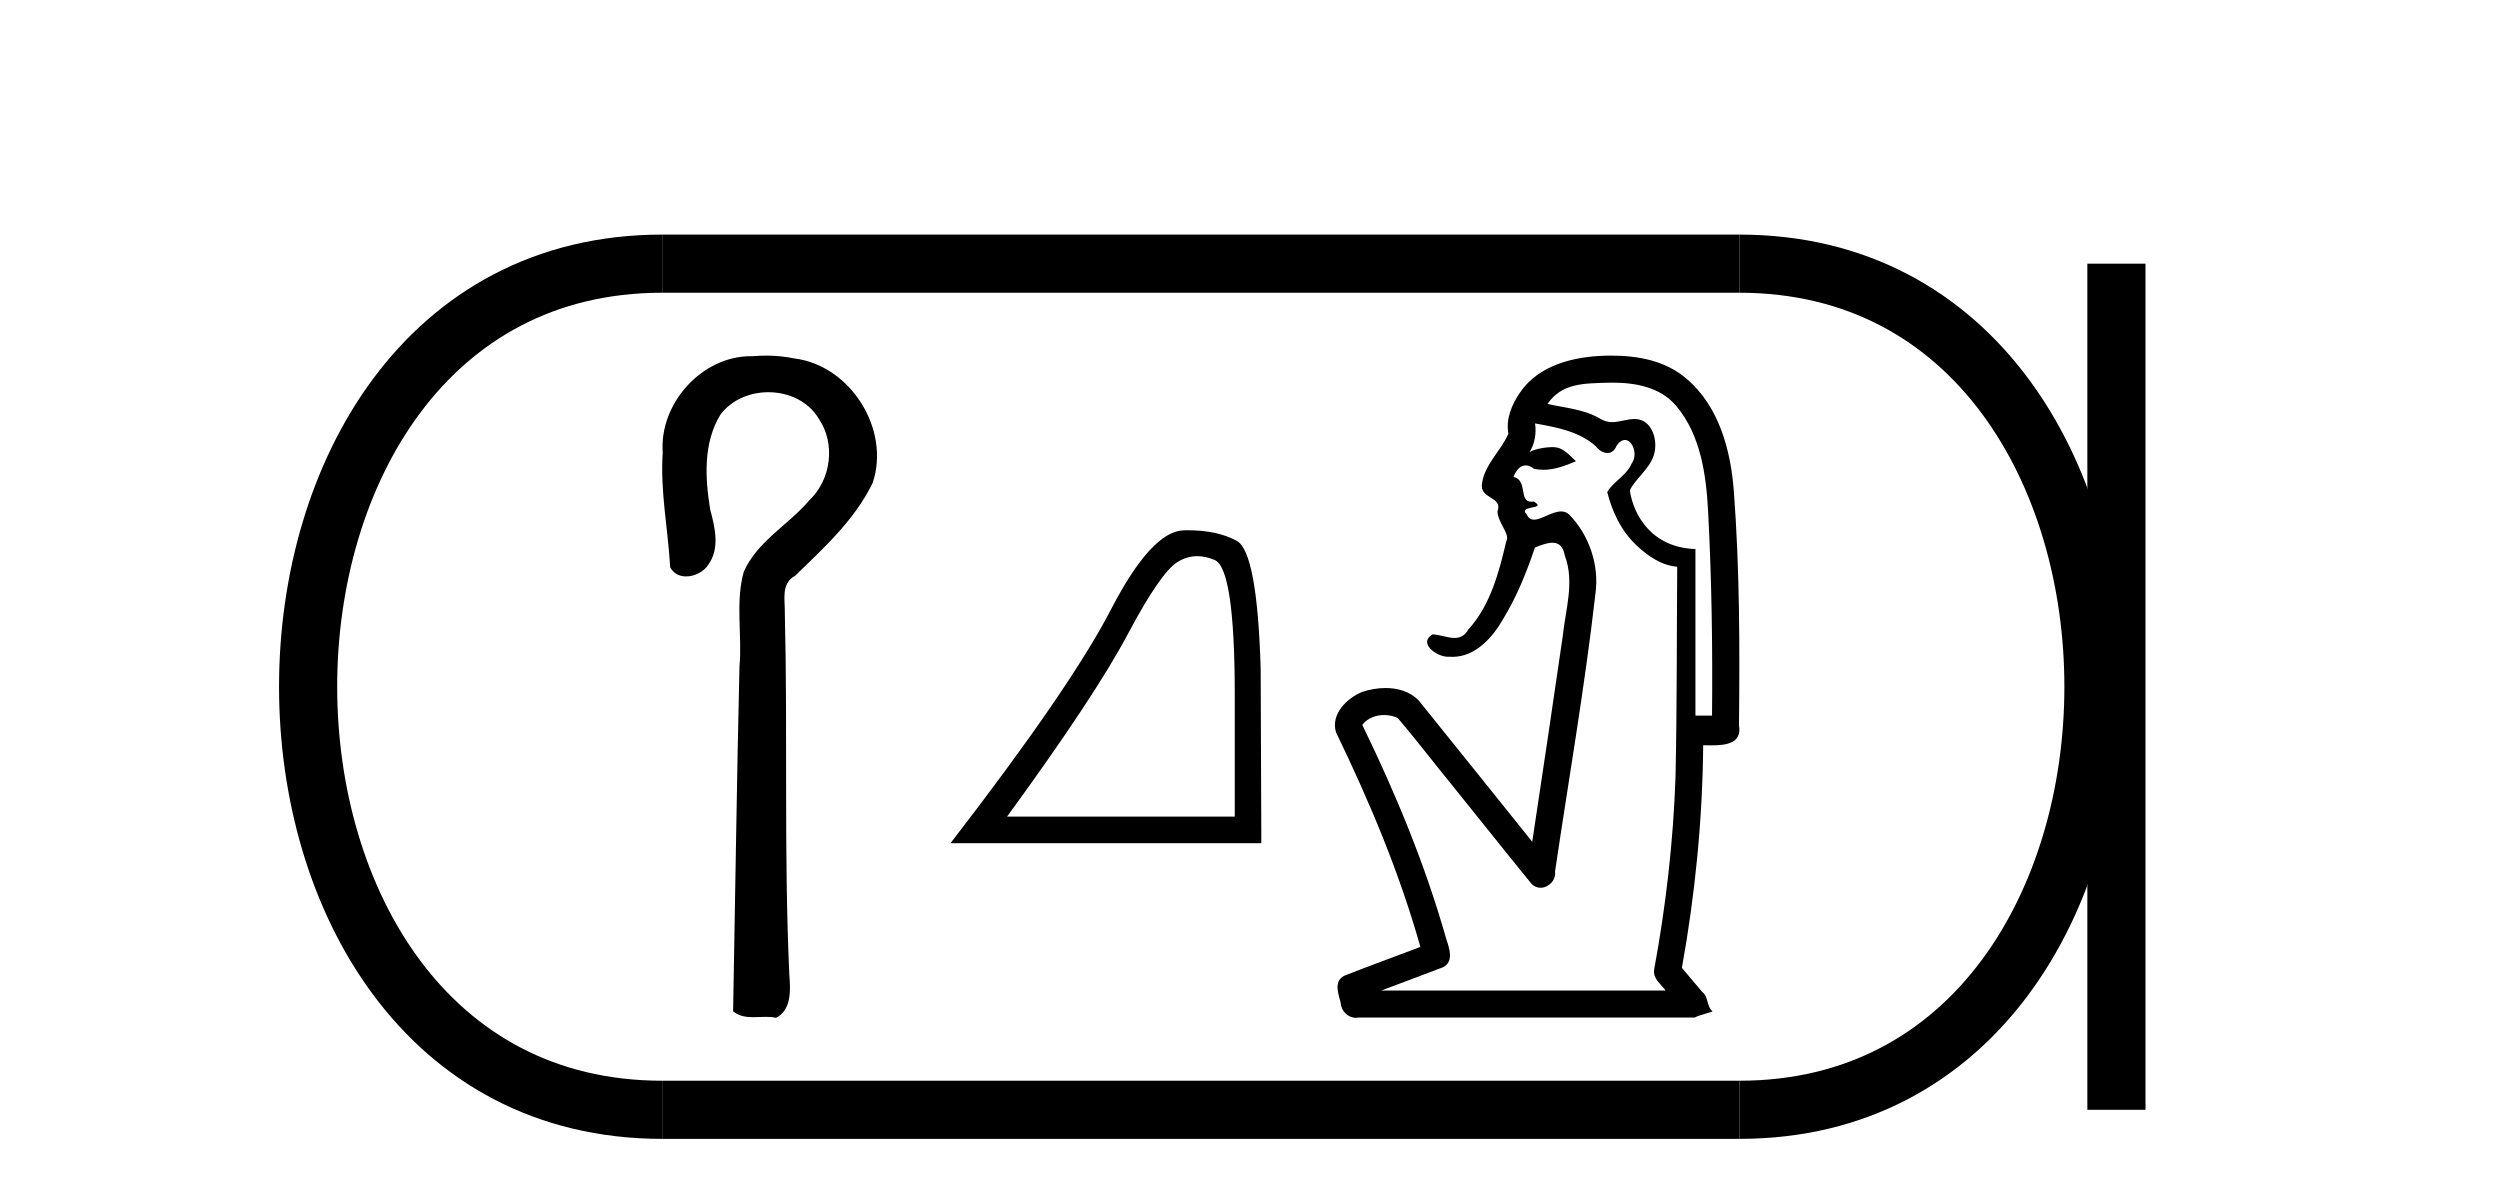
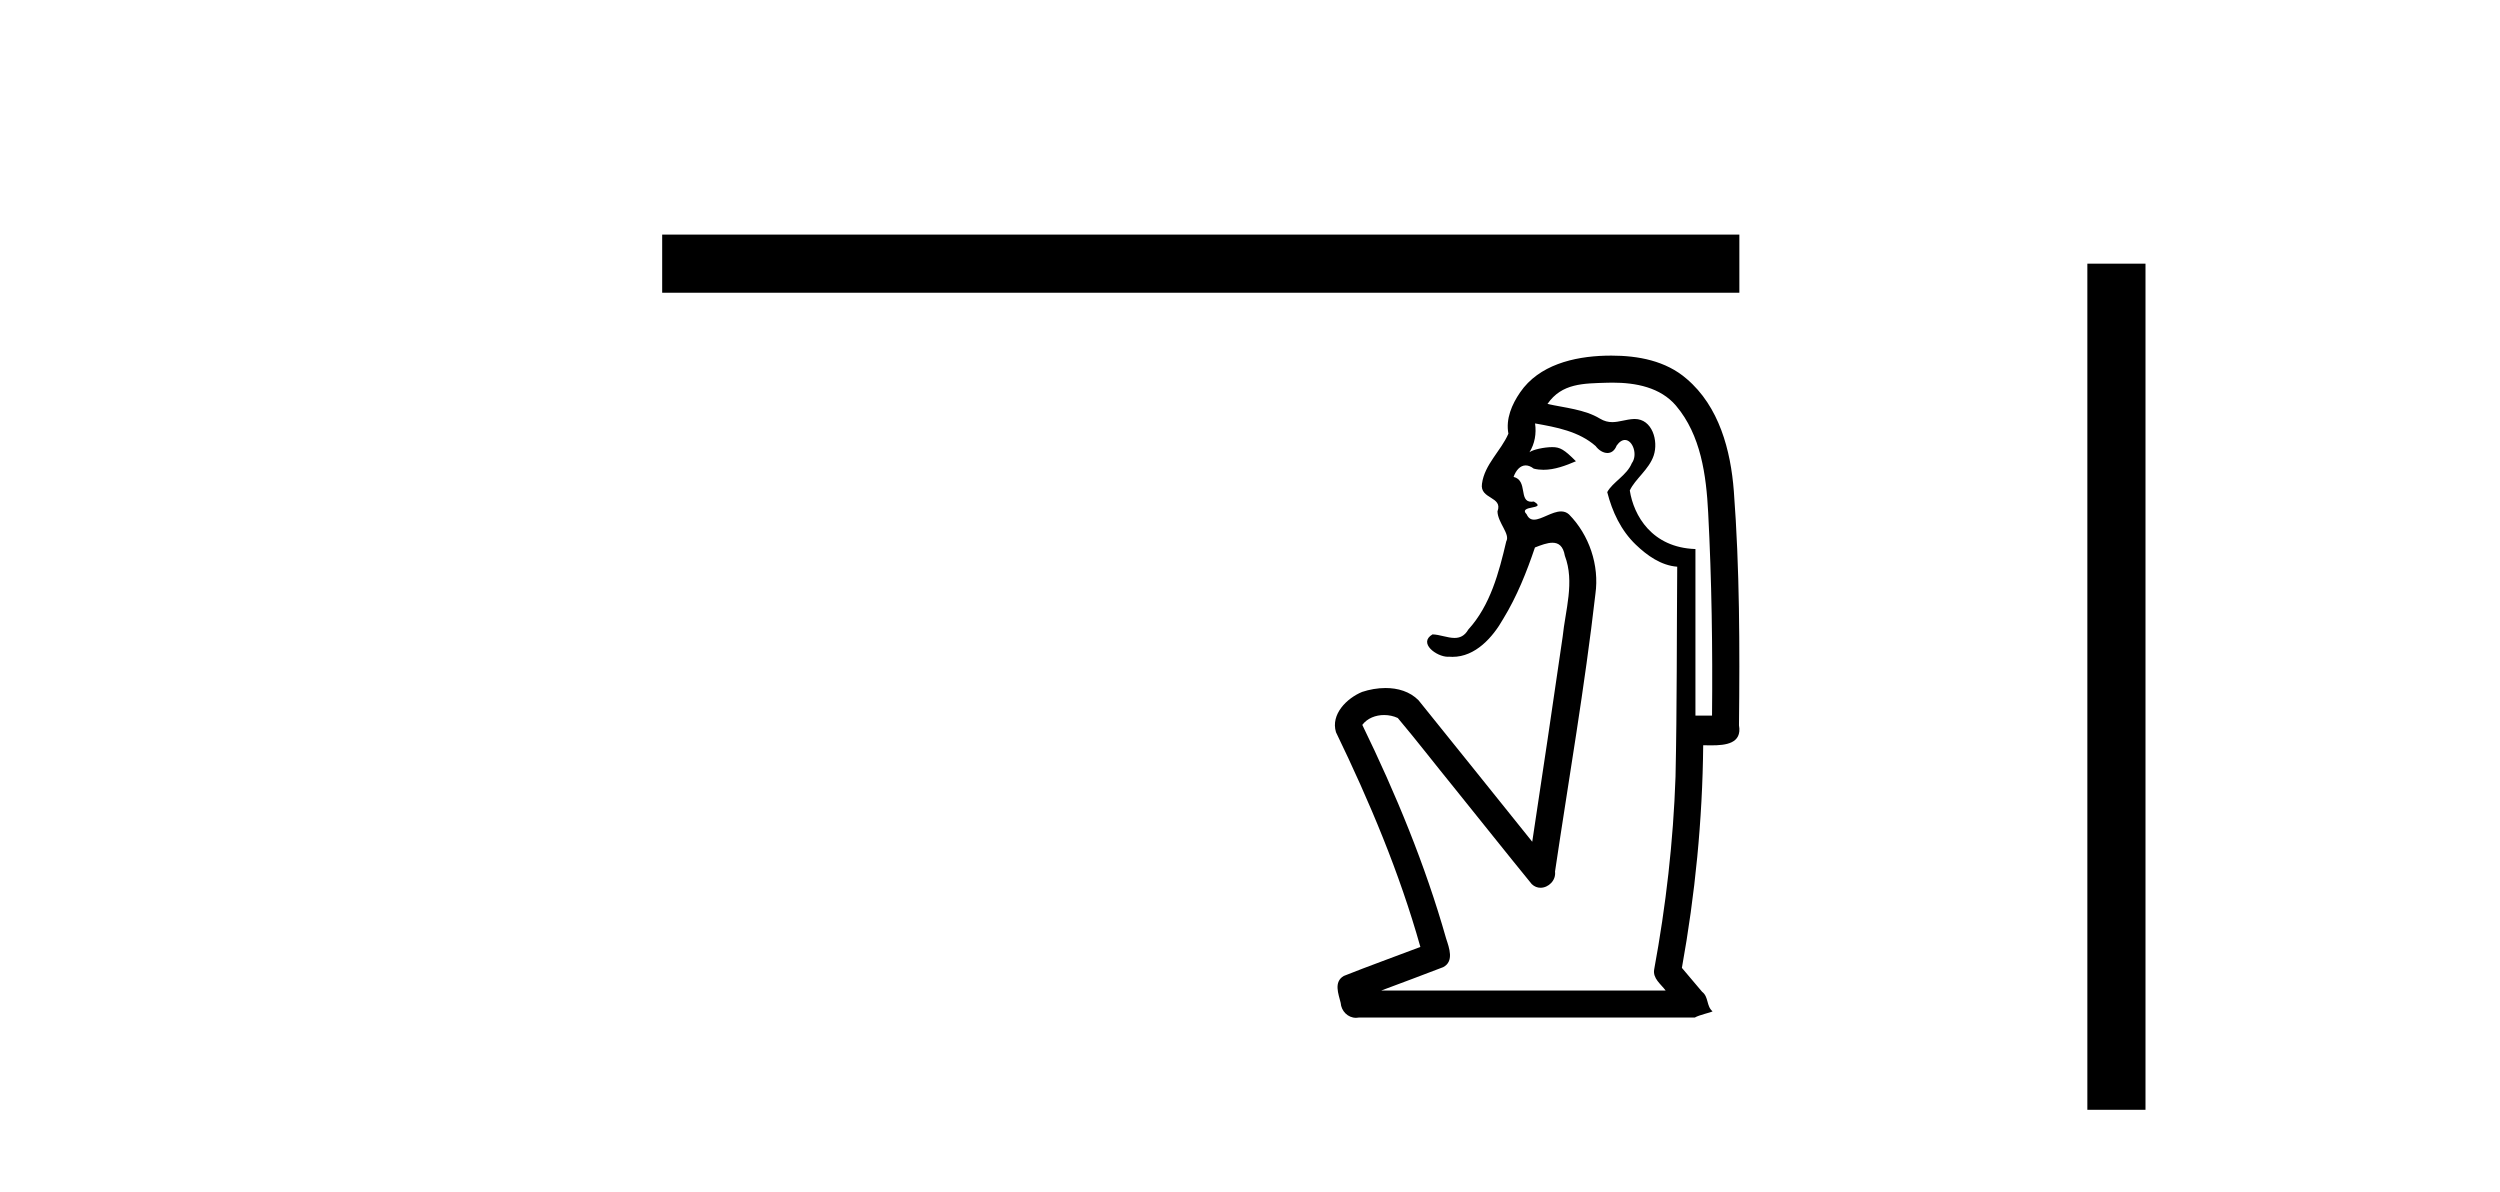
<svg xmlns="http://www.w3.org/2000/svg" width="86.0" height="41.0">
-   <path d="M 26.354 12.233 C 26.203 12.233 26.052 12.24 25.902 12.253 C 25.878 12.252 25.854 12.252 25.831 12.252 C 24.134 12.252 22.674 13.889 22.798 15.57 C 22.706 16.892 22.981 18.199 23.054 19.514 C 23.17 19.736 23.38 19.829 23.604 19.829 C 23.901 19.829 24.22 19.664 24.371 19.417 C 24.77 18.858 24.594 18.137 24.431 17.53 C 24.253 16.445 24.187 15.237 24.783 14.263 C 25.167 13.749 25.8 13.492 26.431 13.492 C 27.118 13.492 27.805 13.797 28.167 14.405 C 28.749 15.258 28.593 16.499 27.846 17.204 C 27.126 18.056 26.046 18.618 25.584 19.674 C 25.29 20.738 25.537 21.847 25.438 22.931 C 25.344 26.883 25.294 30.836 25.219 34.788 C 25.423 34.959 25.664 34.991 25.912 34.991 C 26.058 34.991 26.206 34.98 26.351 34.98 C 26.47 34.98 26.586 34.987 26.698 35.013 C 27.236 34.737 27.193 34.046 27.153 33.534 C 26.963 29.389 27.101 25.238 26.998 21.09 C 27.009 20.617 26.856 20.075 27.355 19.804 C 28.349 18.839 29.408 17.878 30.02 16.61 C 30.642 14.769 29.25 12.564 27.322 12.33 C 27.003 12.264 26.679 12.233 26.354 12.233 Z" style="fill:#000000;stroke:none" />
-   <path d="M 41.187 19.132 Q 41.475 19.132 41.784 19.263 Q 42.476 19.556 42.476 23.917 L 42.476 28.09 L 34.644 28.09 Q 37.669 23.94 38.794 21.818 Q 39.92 19.696 40.506 19.333 Q 40.831 19.132 41.187 19.132 ZM 40.855 18.241 Q 40.792 18.241 40.729 18.243 Q 39.615 18.266 38.22 20.962 Q 36.825 23.659 32.698 29.005 L 43.39 29.005 L 43.367 23.002 Q 43.249 18.993 42.546 18.606 Q 41.883 18.241 40.855 18.241 Z" style="fill:#000000;stroke:none" />
  <path d="M 55.474 13.163 C 56.267 13.163 57.118 13.323 57.654 13.955 C 58.512 14.968 58.695 16.35 58.761 17.63 C 58.882 19.957 58.917 22.288 58.894 24.617 L 58.323 24.617 C 58.323 22.707 58.323 20.797 58.323 18.887 C 56.824 18.838 56.198 17.733 56.065 16.872 C 56.245 16.48 56.727 16.15 56.887 15.671 C 57.056 15.165 56.837 14.413 56.235 14.413 C 56.224 14.413 56.214 14.414 56.204 14.414 C 55.933 14.426 55.702 14.521 55.461 14.521 C 55.326 14.521 55.187 14.491 55.035 14.399 C 54.52 14.085 53.829 14.028 53.233 13.896 C 53.725 13.179 54.478 13.191 55.285 13.166 C 55.347 13.164 55.411 13.163 55.474 13.163 ZM 52.806 14.566 L 52.806 14.566 C 53.538 14.696 54.311 14.837 54.889 15.343 C 54.996 15.488 55.151 15.583 55.296 15.583 C 55.423 15.583 55.543 15.509 55.613 15.327 C 55.71 15.19 55.809 15.135 55.898 15.135 C 56.168 15.135 56.347 15.647 56.134 15.935 C 55.968 16.348 55.467 16.592 55.289 16.929 C 55.46 17.601 55.761 18.248 56.271 18.736 C 56.664 19.113 57.14 19.452 57.696 19.495 C 57.678 21.903 57.69 24.311 57.638 26.719 C 57.562 28.942 57.308 31.158 56.904 33.346 C 56.848 33.659 57.134 33.851 57.298 34.074 L 47.515 34.074 C 48.225 33.805 48.939 33.546 49.646 33.27 C 50.028 33.07 49.851 32.605 49.748 32.29 C 49.029 29.752 48.016 27.306 46.863 24.936 C 47.038 24.705 47.325 24.597 47.613 24.597 C 47.777 24.597 47.941 24.632 48.084 24.699 C 48.747 25.486 49.377 26.305 50.028 27.104 C 50.918 28.206 51.797 29.317 52.693 30.414 C 52.783 30.501 52.889 30.539 52.994 30.539 C 53.266 30.539 53.532 30.287 53.493 29.981 C 53.965 26.8 54.516 23.629 54.882 20.433 C 55.022 19.446 54.67 18.402 53.973 17.695 C 53.891 17.621 53.799 17.593 53.701 17.593 C 53.392 17.593 53.028 17.876 52.771 17.876 C 52.665 17.876 52.577 17.828 52.518 17.694 C 52.195 17.365 53.251 17.542 52.764 17.253 L 52.764 17.253 C 52.733 17.258 52.704 17.26 52.678 17.26 C 52.234 17.26 52.567 16.527 52.067 16.405 C 52.15 16.176 52.296 16.01 52.483 16.01 C 52.568 16.01 52.661 16.044 52.761 16.121 C 52.872 16.149 52.983 16.161 53.095 16.161 C 53.48 16.161 53.862 16.017 54.212 15.867 C 53.812 15.466 53.668 15.381 53.4 15.381 C 53.121 15.381 52.727 15.467 52.613 15.558 L 52.613 15.558 C 52.613 15.558 52.613 15.558 52.613 15.558 L 52.613 15.558 C 52.613 15.558 52.613 15.558 52.613 15.558 L 52.613 15.558 C 52.798 15.262 52.856 14.913 52.806 14.566 ZM 55.428 12.233 C 55.358 12.233 55.288 12.234 55.218 12.236 C 54.138 12.266 52.937 12.555 52.293 13.497 C 52.009 13.909 51.793 14.408 51.889 14.918 C 51.631 15.515 51.069 15.973 50.98 16.641 C 50.896 17.181 51.712 17.07 51.513 17.593 C 51.525 17.986 51.96 18.373 51.815 18.624 C 51.564 19.694 51.268 20.824 50.509 21.657 C 50.38 21.881 50.215 21.945 50.035 21.945 C 49.793 21.945 49.524 21.828 49.278 21.823 L 49.278 21.823 C 48.773 22.119 49.418 22.593 49.806 22.593 C 49.822 22.593 49.837 22.593 49.852 22.591 C 49.891 22.594 49.929 22.596 49.966 22.596 C 50.754 22.596 51.351 21.926 51.713 21.285 C 52.18 20.522 52.522 19.665 52.802 18.833 C 53.013 18.75 53.226 18.67 53.404 18.67 C 53.612 18.67 53.773 18.779 53.831 19.118 C 54.174 20.024 53.849 20.986 53.755 21.907 C 53.412 24.257 53.067 26.608 52.709 28.956 C 51.405 27.335 50.106 25.709 48.798 24.09 C 48.498 23.786 48.083 23.668 47.662 23.668 C 47.386 23.668 47.108 23.719 46.857 23.802 C 46.331 24.019 45.77 24.569 45.958 25.189 C 47.11 27.572 48.145 30.023 48.861 32.575 C 47.984 32.91 47.097 33.225 46.225 33.573 C 45.873 33.779 46.044 34.19 46.119 34.497 C 46.139 34.783 46.367 35.013 46.648 35.013 C 46.679 35.013 46.71 35.01 46.742 35.004 L 58.3 35.004 C 58.461 34.909 58.857 34.831 58.912 34.79 C 58.694 34.611 58.785 34.295 58.552 34.117 C 58.32 33.843 58.089 33.569 57.857 33.295 C 58.313 30.769 58.566 28.205 58.59 25.637 C 58.676 25.637 58.773 25.64 58.875 25.64 C 59.358 25.64 59.933 25.581 59.821 24.952 C 59.849 22.266 59.846 19.574 59.644 16.896 C 59.537 15.492 59.139 13.982 58.02 13.032 C 57.304 12.41 56.353 12.233 55.428 12.233 Z" style="fill:#000000;stroke:none" />
-   <path d="M 22.779 9.07 C 6.539 9.07 6.539 38.177 22.779 38.177 " style="fill:none;stroke:#000000;stroke-width:2" />
  <path d="M 22.779 9.07 L 59.834 9.07 " style="fill:none;stroke:#000000;stroke-width:2" />
-   <path d="M 22.779 38.177 L 59.834 38.177 " style="fill:none;stroke:#000000;stroke-width:2" />
  <path d="M 72.805 9.07 L 72.805 38.177 " style="fill:none;stroke:#000000;stroke-width:2" />
-   <path d="M 59.834 9.07 C 76.075 9.07 76.075 38.177 59.834 38.177 " style="fill:none;stroke:#000000;stroke-width:2" />
</svg>